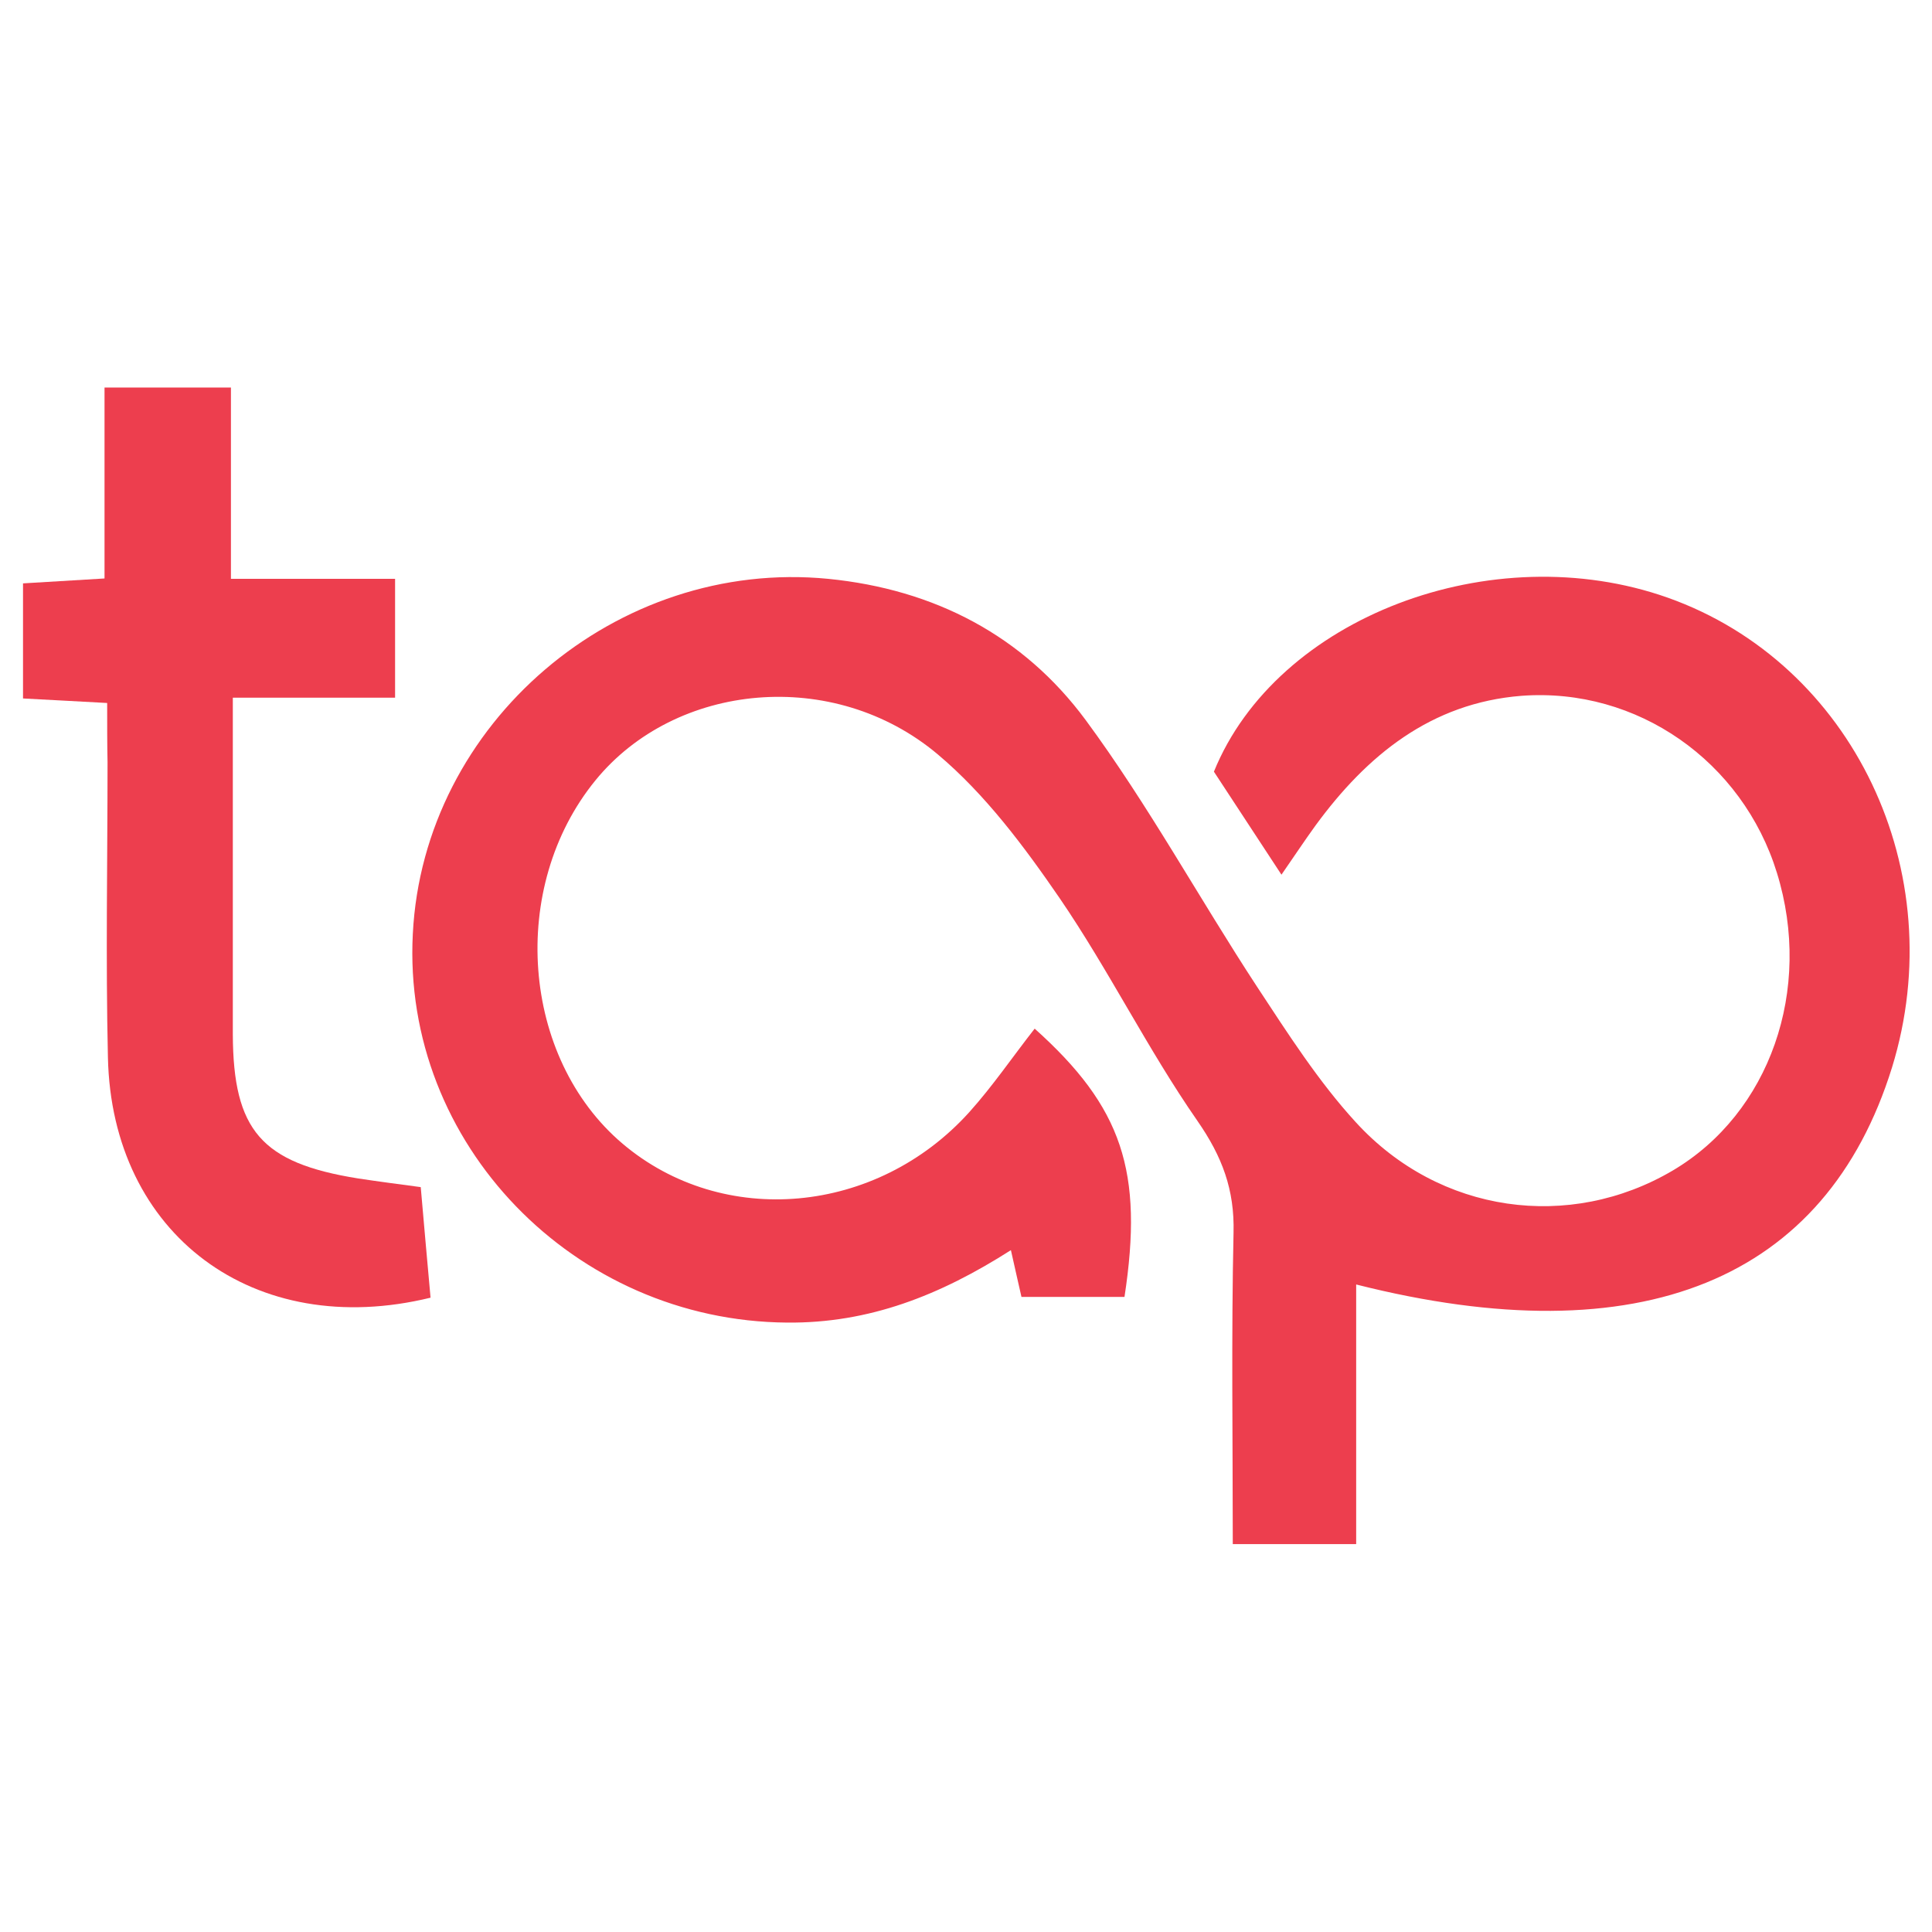
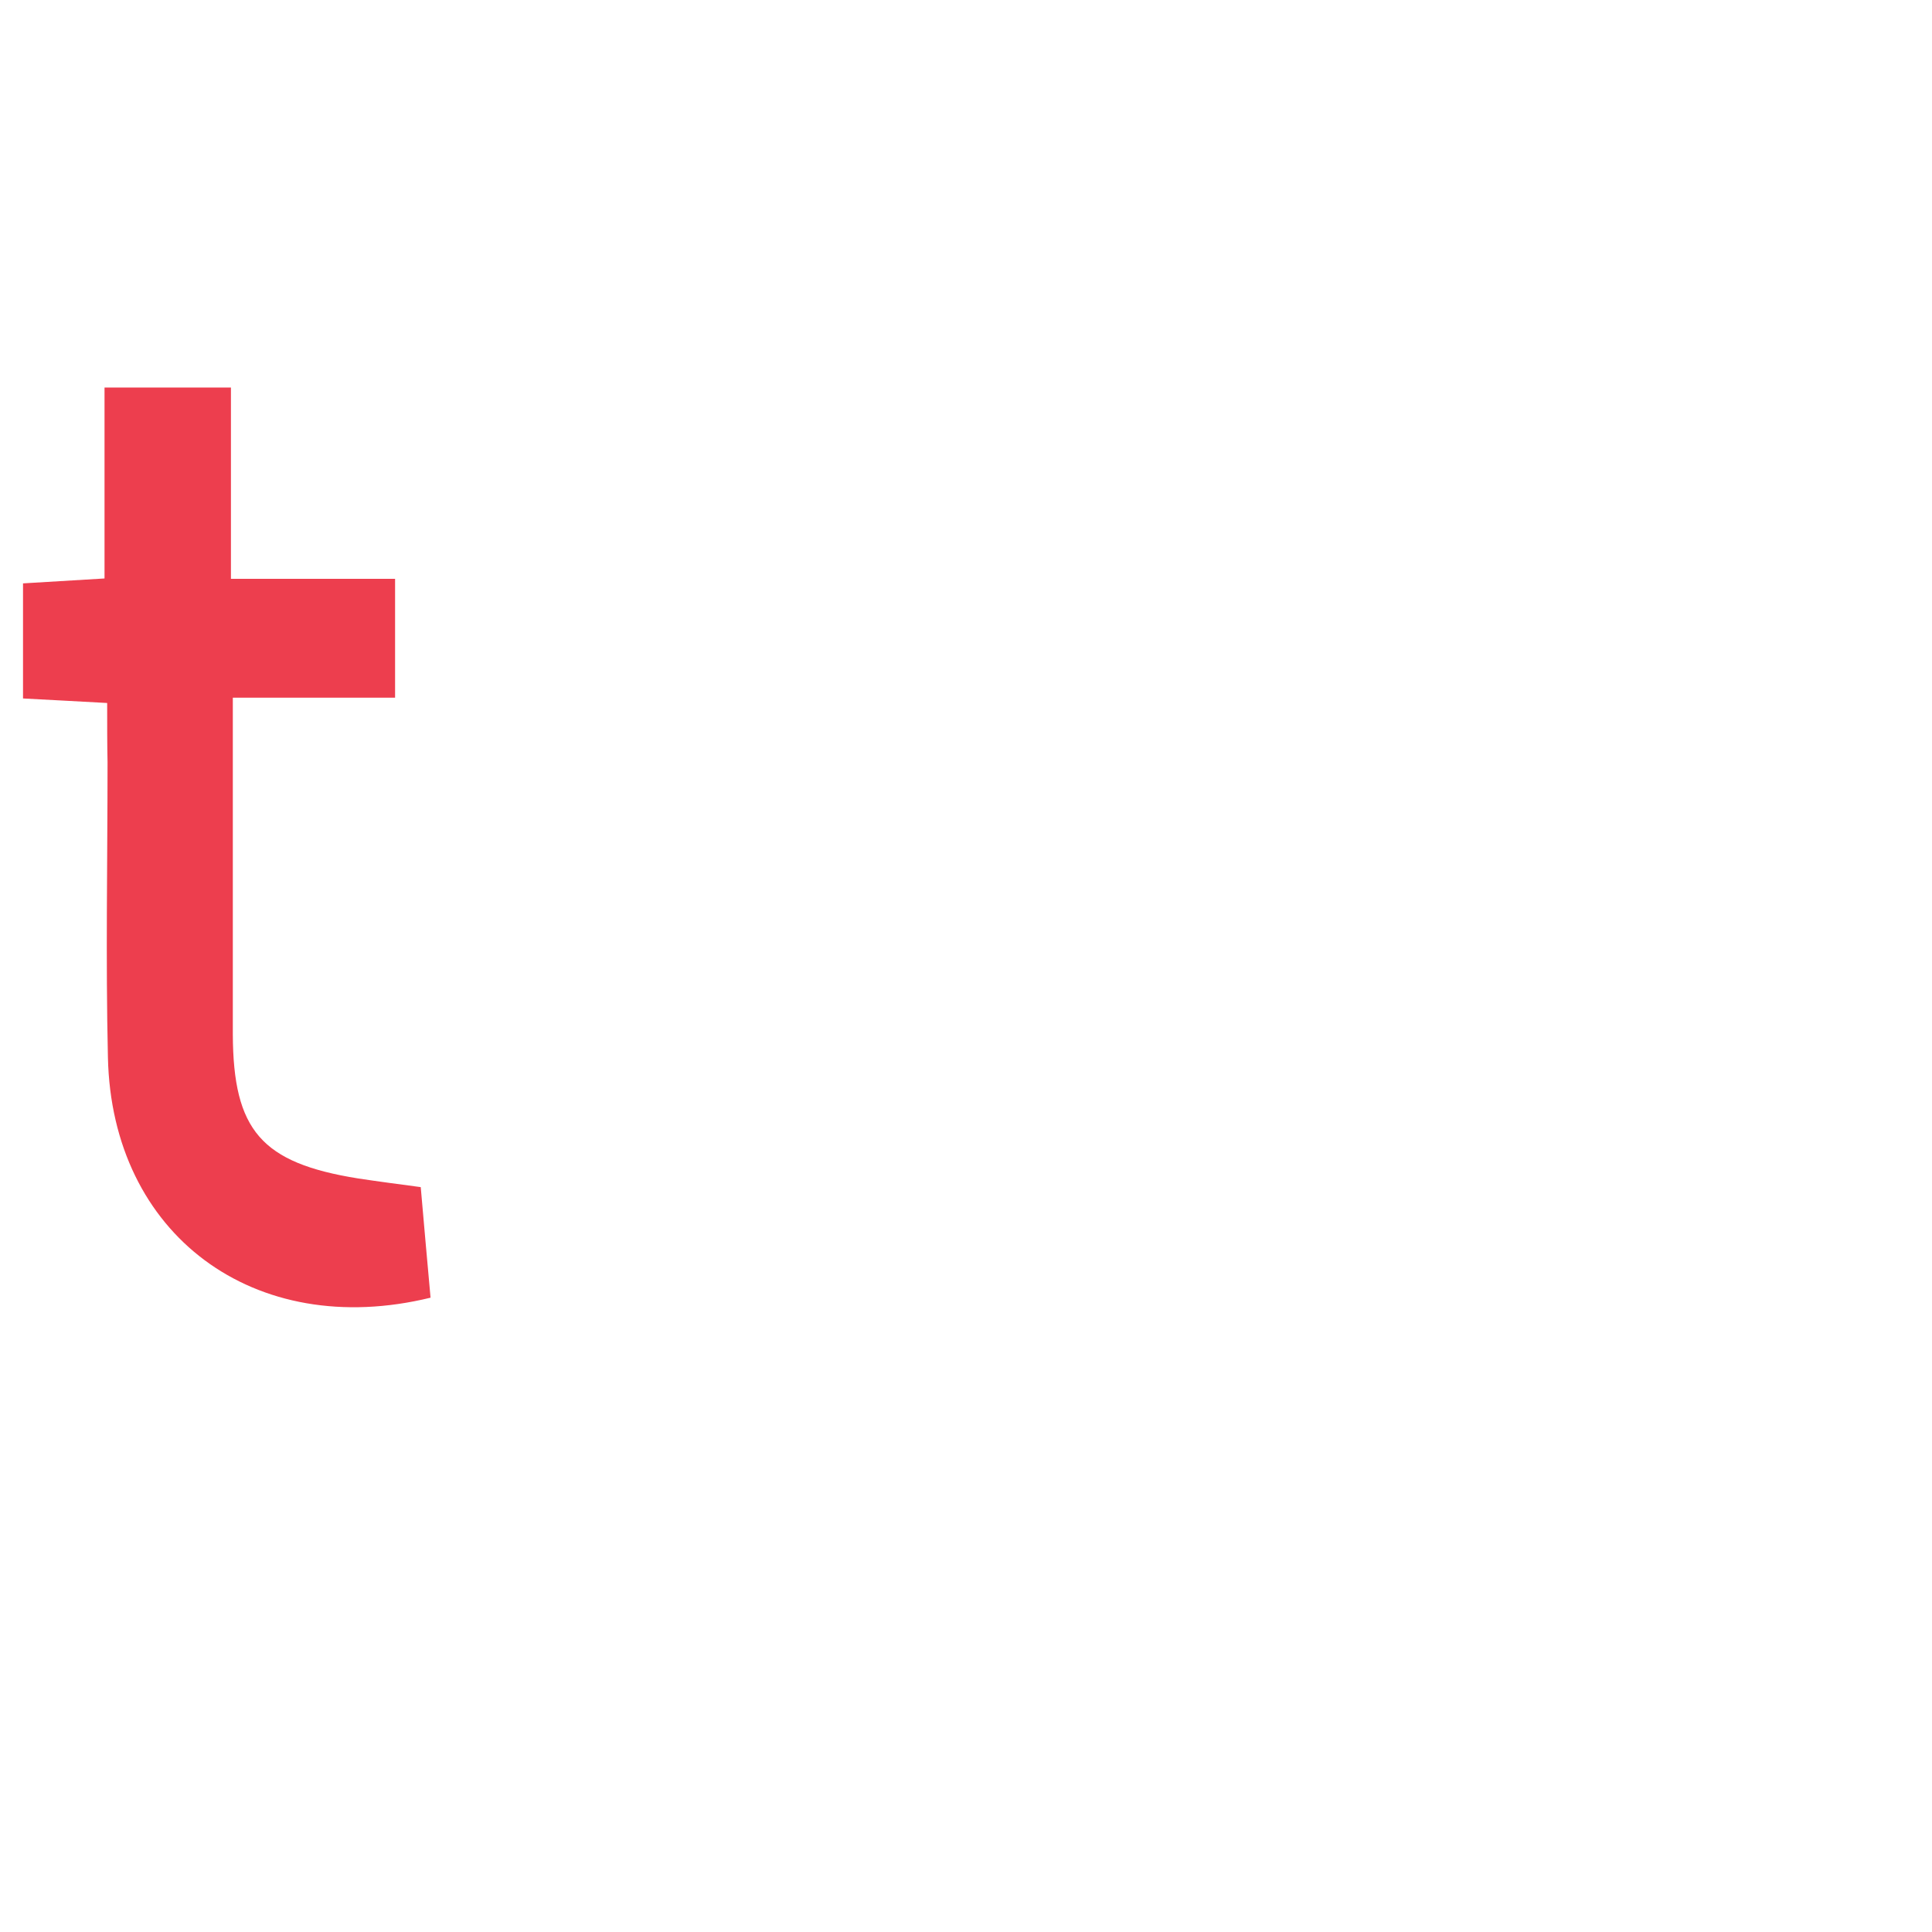
<svg xmlns="http://www.w3.org/2000/svg" version="1.1" id="Layer_1" x="0px" y="0px" viewBox="0 0 512 512" style="enable-background:new 0 0 512 512;" xml:space="preserve">
  <style type="text/css">
	.st0{fill:#ED3E4E;}
</style>
  <g id="_x39_uJRtC.tif_00000128473618374749140320000011478576772497421996_">
    <g>
-       <path class="st0" d="M359.4,340.4c0,23.4,0,45.5,0,68.8c-10.8,0-20.8,0-32.7,0c0-27.7-0.4-55.1,0.2-82.5c0.3-11.4-3-20.2-9.6-29.7    c-13.2-19-23.5-40-36.5-59c-9.4-13.7-19.7-27.5-32.3-38.1c-27.6-23.2-69.5-19.1-90.7,6.9c-23.1,28.3-19.7,73.5,7.2,96.3    c26.6,22.5,67.3,18.9,91.9-8.4c6.2-6.9,11.5-14.7,17.3-22.1c23.2,20.8,28.9,37.8,23.8,71.1c-8.6,0-17.4,0-27.3,0    c-0.8-3.6-1.7-7.4-2.8-12.4c-18.8,12-37.6,19.4-59.3,19.2c-56.4-0.4-102.1-47.4-99.2-103c2.8-55.9,54-99.6,110.1-94.1    c28.2,2.8,51.7,15.1,68.2,37.4c16.6,22.5,30.1,47.3,45.5,70.8c8.1,12.3,16.2,25,26.1,35.8c22.2,24.3,56.7,28.9,84,12.8    c25.7-15.2,37.2-47.9,27.6-78.9c-9.1-29.5-37-49.2-67.7-46.9c-24,1.9-41,15.8-54.6,34.4c-2.9,4-5.6,8.1-9,13    c-6.3-9.6-12.2-18.6-17.9-27.3c16.6-40.9,73.7-62.6,120.3-46.1c49,17.4,75.4,72.6,59.4,124.5C483.9,339.2,434.9,359.5,359.4,340.4    z" />
      <path class="st0" d="M28.4,186.3c-8.8-0.5-15.1-0.8-22.3-1.2c0-10.2,0-19.7,0-30.5c6.6-0.4,13.3-0.8,21.6-1.3    c0-16.6,0-33.1,0-50.6c11.7,0,21.8,0,33.5,0c0,16.4,0,32.8,0,50.7c15.1,0,28.7,0,43.5,0c0,10.9,0,20.5,0,31.5c-13.5,0-27.1,0-43,0    c0,14.9,0,28.5,0,42c0,15.7,0,31.5,0,47.2c0.1,25.5,7.6,34.1,33.2,38.2c5.3,0.8,10.6,1.5,16.6,2.3c0.9,10,1.7,19.7,2.6,29.3    c-46.7,11.4-84.5-16.7-85.5-63.7c-0.6-26.1-0.1-52.1-0.1-78.2C28.4,197.2,28.4,192.4,28.4,186.3z" />
    </g>
  </g>
</svg>